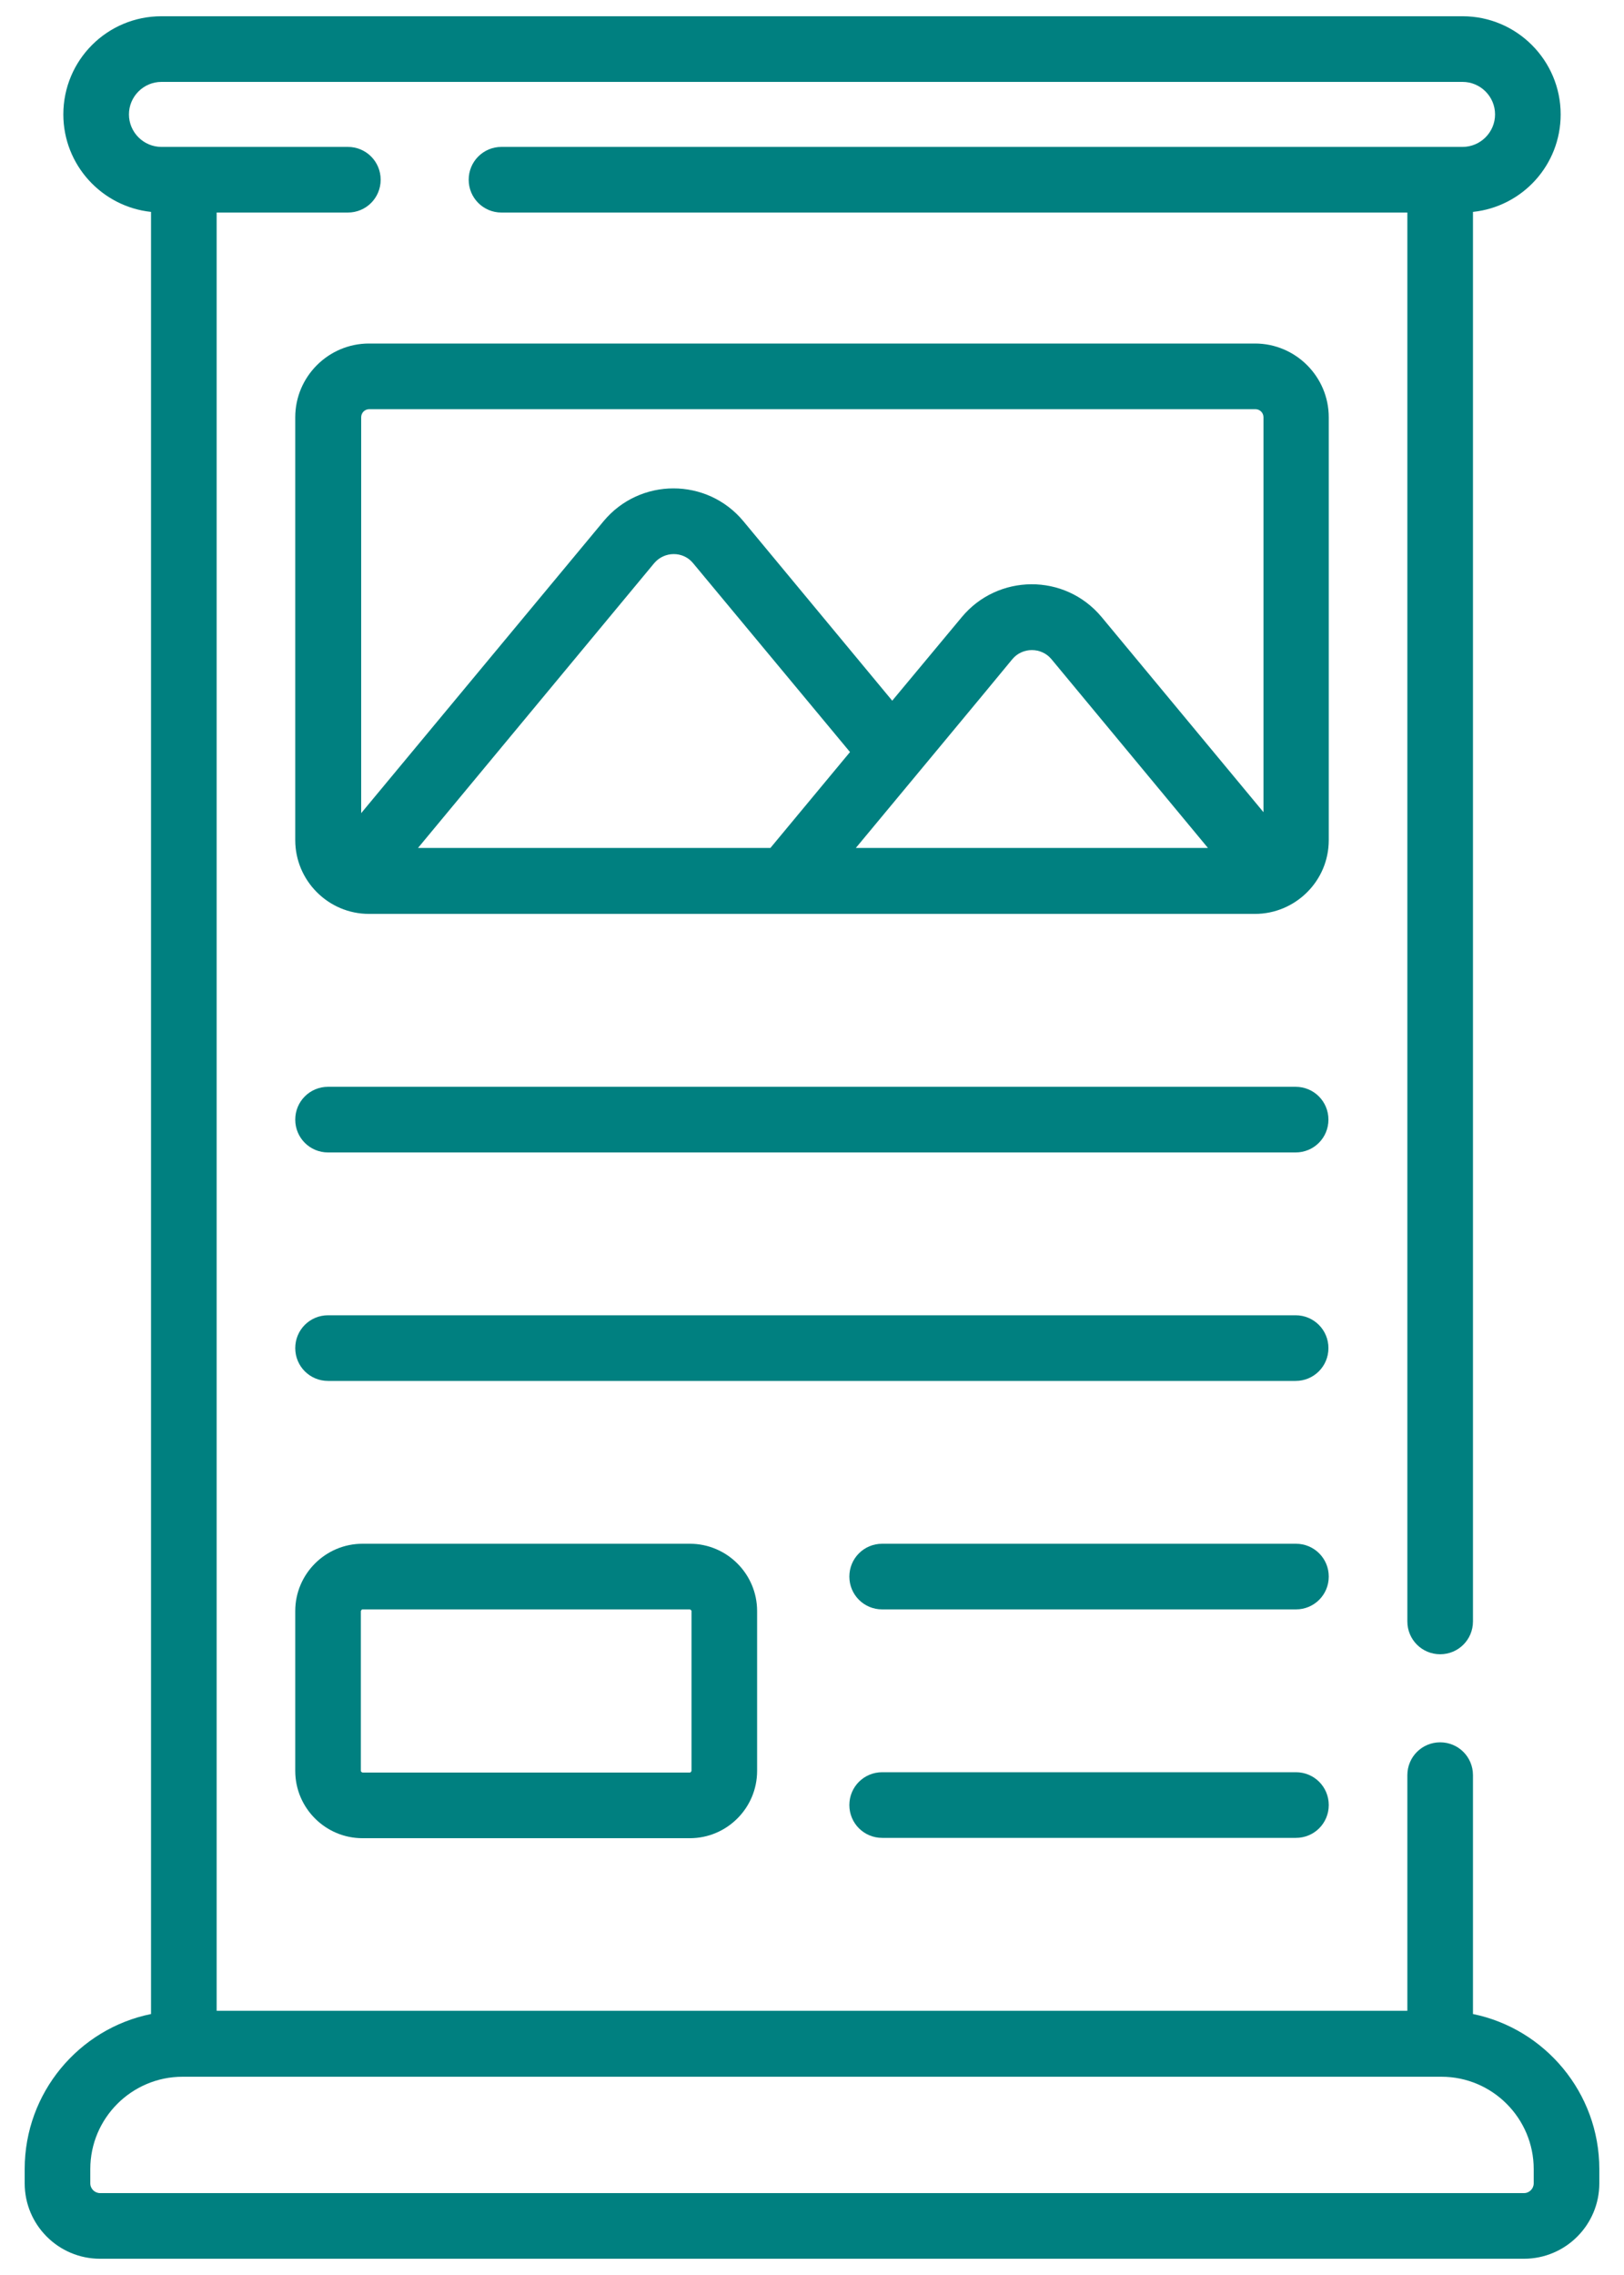
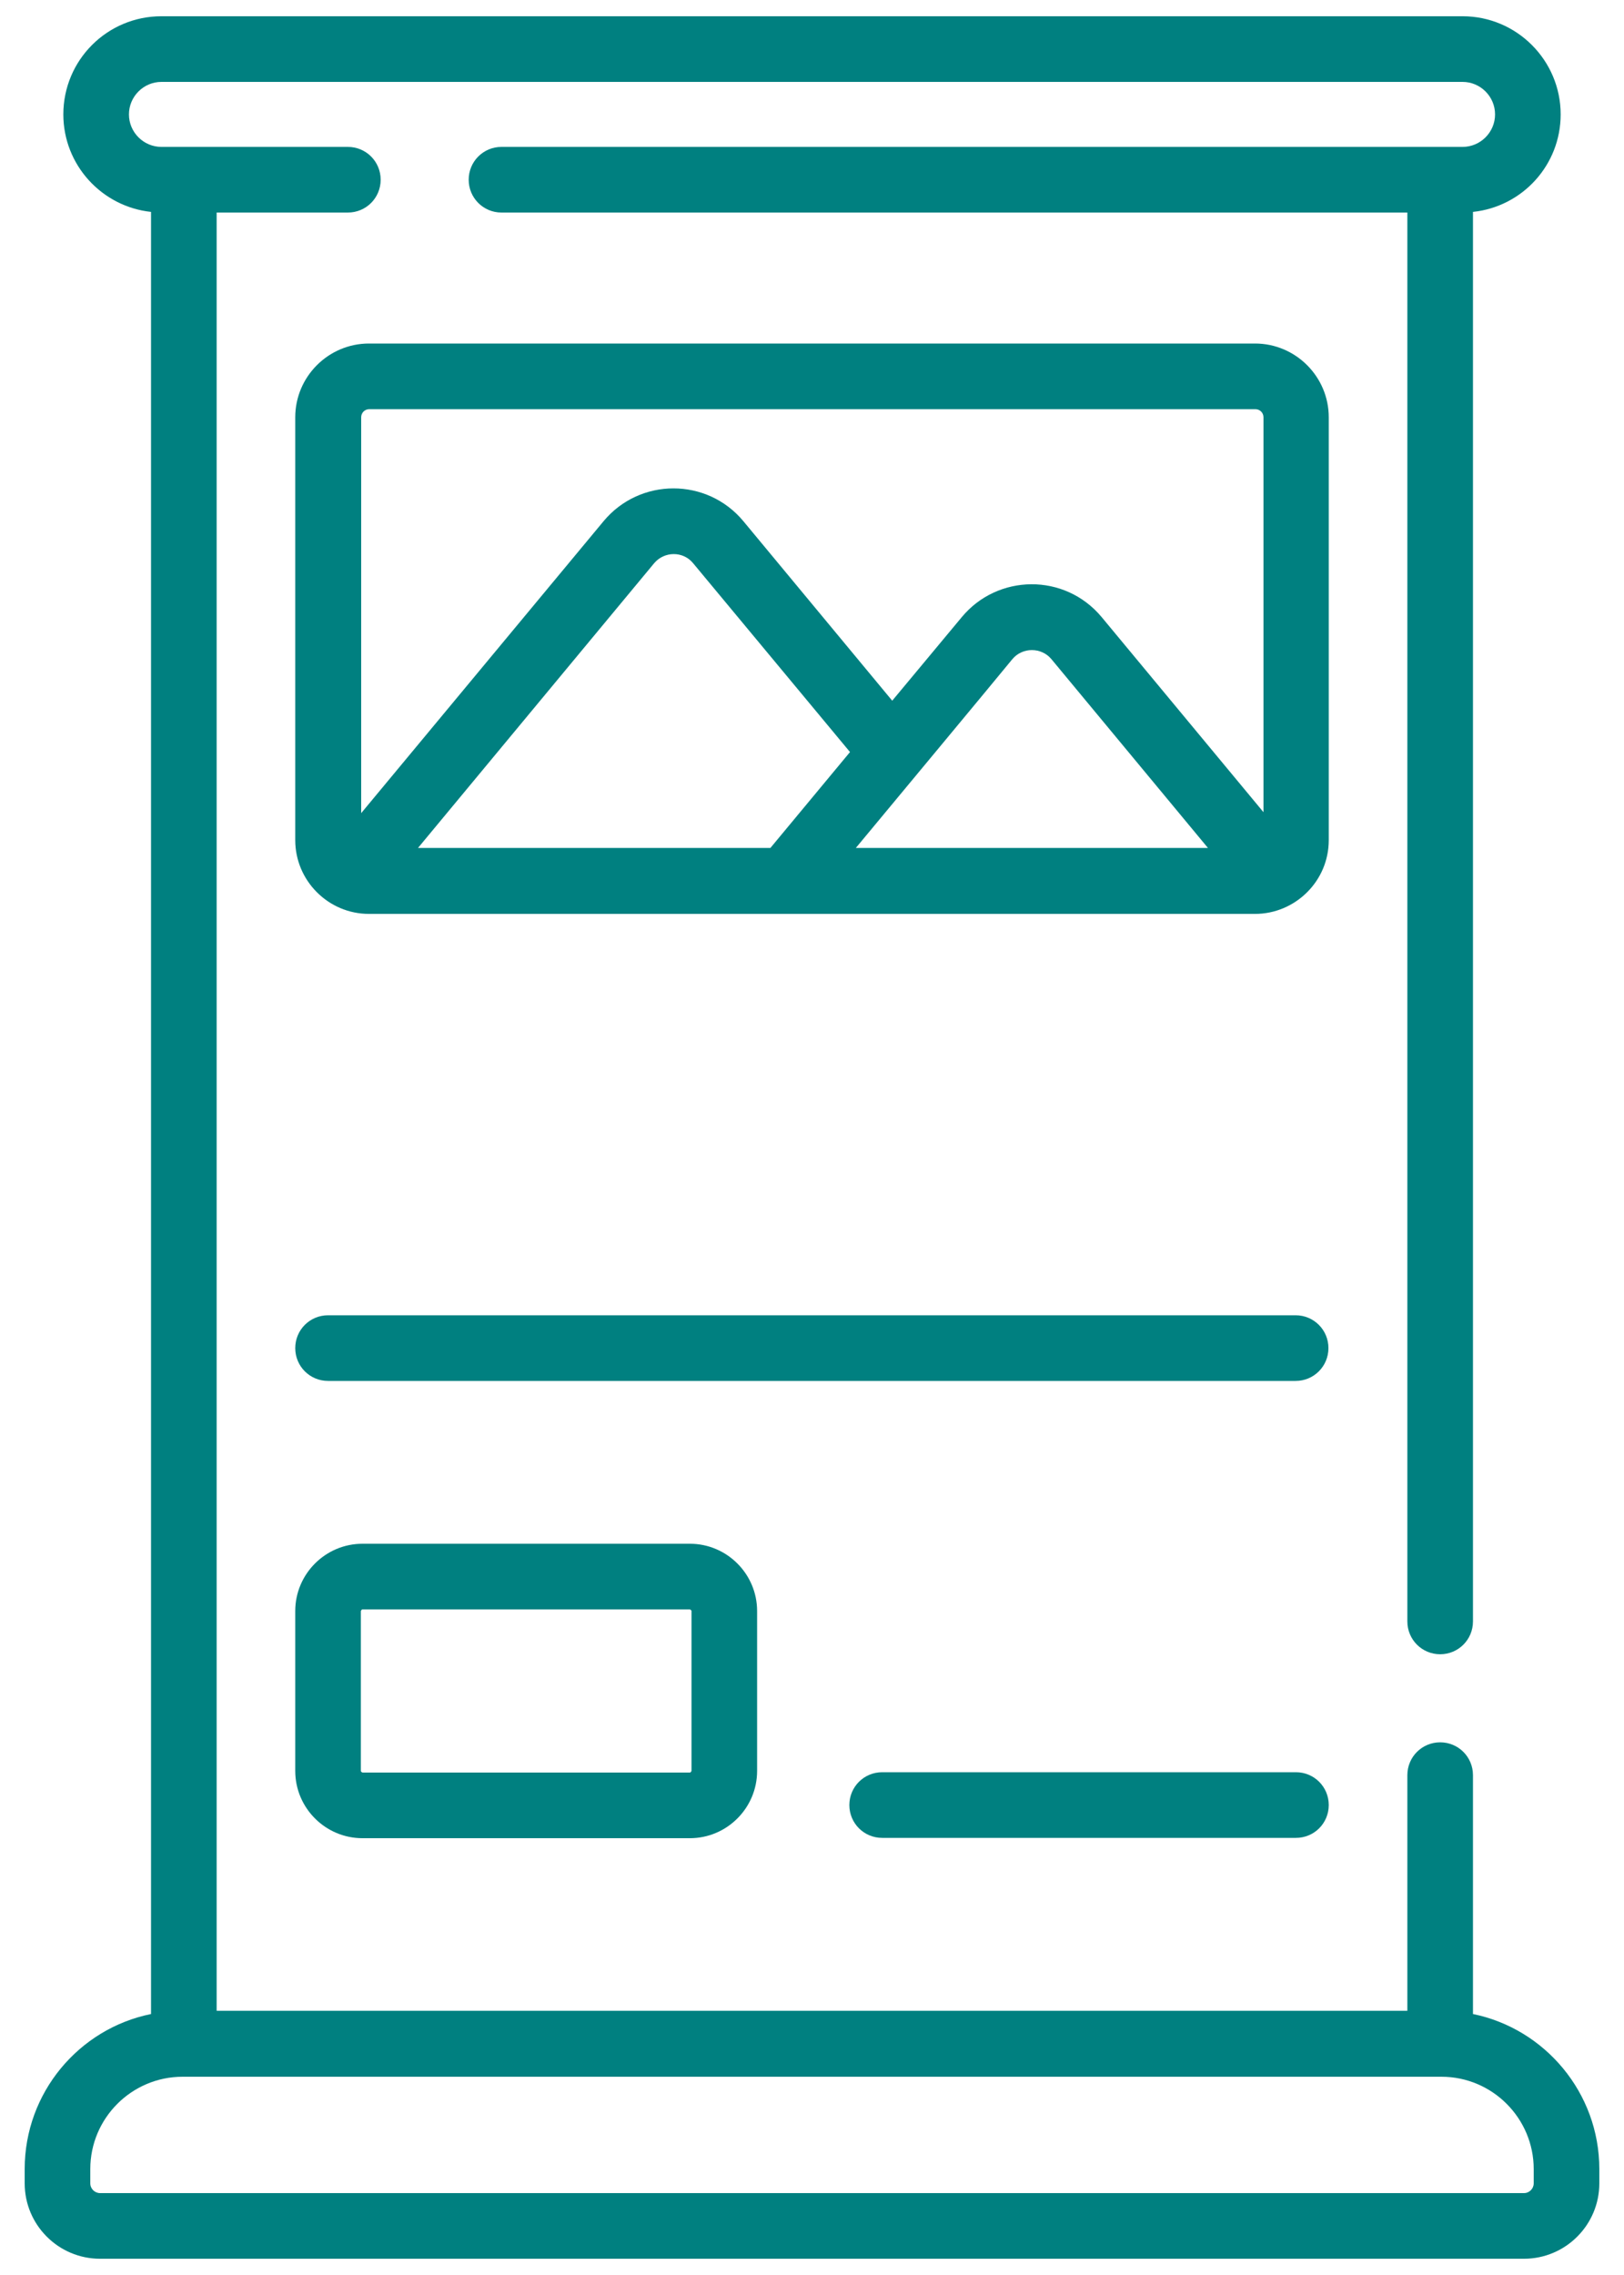
<svg xmlns="http://www.w3.org/2000/svg" id="Calque_1" viewBox="0 0 50 70">
  <defs>
    <style>.cls-1{fill:teal;}</style>
  </defs>
-   <path class="cls-1" d="M39.9,33.44H10.1c-.56,0-1.01,.45-1.01,1.01s.45,1.01,1.01,1.01h29.79c.56,0,1.01-.45,1.01-1.01s-.45-1.01-1.01-1.01Z" />
  <path class="cls-1" d="M39.9,40.47H10.1c-.56,0-1.01,.45-1.01,1.01s.45,1.01,1.01,1.01h29.79c.56,0,1.01-.45,1.01-1.01s-.45-1.01-1.01-1.01Z" />
-   <path class="cls-1" d="M39.9,47.5h-12.74c-.56,0-1.01,.45-1.01,1.01s.45,1.01,1.01,1.01h12.74c.56,0,1.01-.45,1.01-1.01s-.45-1.01-1.01-1.01Z" />
  <path class="cls-1" d="M39.9,54.53h-12.74c-.56,0-1.01,.45-1.01,1.01s.45,1.01,1.01,1.01h12.74c.56,0,1.01-.45,1.01-1.01s-.45-1.01-1.01-1.01Z" />
  <path class="cls-1" d="M45.35,61.97v-7.35c0-.56-.45-1.01-1.01-1.01s-1.01,.45-1.01,1.01v7.25H6.67V6.54h4.04c.56,0,1.01-.45,1.01-1.01s-.45-1.01-1.01-1.01H4.97c-.55,0-1-.45-1-1s.45-1,1-1H45.03c.55,0,1,.45,1,1s-.45,1-1,1H15.44c-.56,0-1.01,.45-1.01,1.01s.45,1.01,1.01,1.01h27.89V49.89c0,.56,.45,1.01,1.01,1.01s1.01-.45,1.01-1.01V6.52c1.52-.16,2.7-1.44,2.7-3,0-1.66-1.35-3.02-3.02-3.02H4.97C3.3,.5,1.95,1.85,1.95,3.52c0,1.56,1.19,2.84,2.7,3V61.97c-2.22,.45-3.89,2.42-3.89,4.77v.44c0,1.28,1.04,2.32,2.32,2.32H46.92c1.28,0,2.32-1.04,2.32-2.32v-.44c0-2.35-1.68-4.32-3.89-4.77h0Zm1.87,5.21c0,.16-.13,.3-.3,.3H3.08c-.16,0-.3-.13-.3-.3v-.44c0-1.57,1.28-2.84,2.84-2.84H44.38c1.57,0,2.84,1.28,2.84,2.84v.44Z" />
  <path class="cls-1" d="M11.16,47.5c-1.14,0-2.07,.93-2.07,2.07v4.92c0,1.14,.93,2.07,2.07,2.07h10.08c1.14,0,2.07-.93,2.07-2.07v-4.92c0-1.14-.93-2.07-2.07-2.07H11.16Zm10.13,2.07v4.92s-.02,.05-.05,.05H11.16s-.05-.02-.05-.05v-4.92s.02-.05,.05-.05h10.08s.05,.02,.05,.05Z" />
  <path class="cls-1" d="M40.91,12.84c0-1.25-1.02-2.27-2.27-2.27H11.36c-1.25,0-2.27,1.02-2.27,2.27v13.01c0,1.25,1.02,2.27,2.27,2.27h27.28c1.23,0,2.27-1,2.27-2.27V12.84Zm-29.54-.25h27.28c.14,0,.25,.11,.25,.25v12.15l-4.98-6c-1.14-1.37-3.21-1.33-4.31,0l-2.14,2.57-4.58-5.52c-1.12-1.35-3.19-1.35-4.31,0l-7.46,8.98V12.84c0-.14,.11-.25,.25-.25h0Zm1.5,13.5l7.27-8.76c.31-.37,.89-.38,1.2,0l4.83,5.81-2.45,2.95H12.86Zm18.3-5.81c.31-.37,.89-.37,1.2,0l4.82,5.81h-10.84c1.17-1.41,4.09-4.92,4.82-5.81Z" />
</svg>